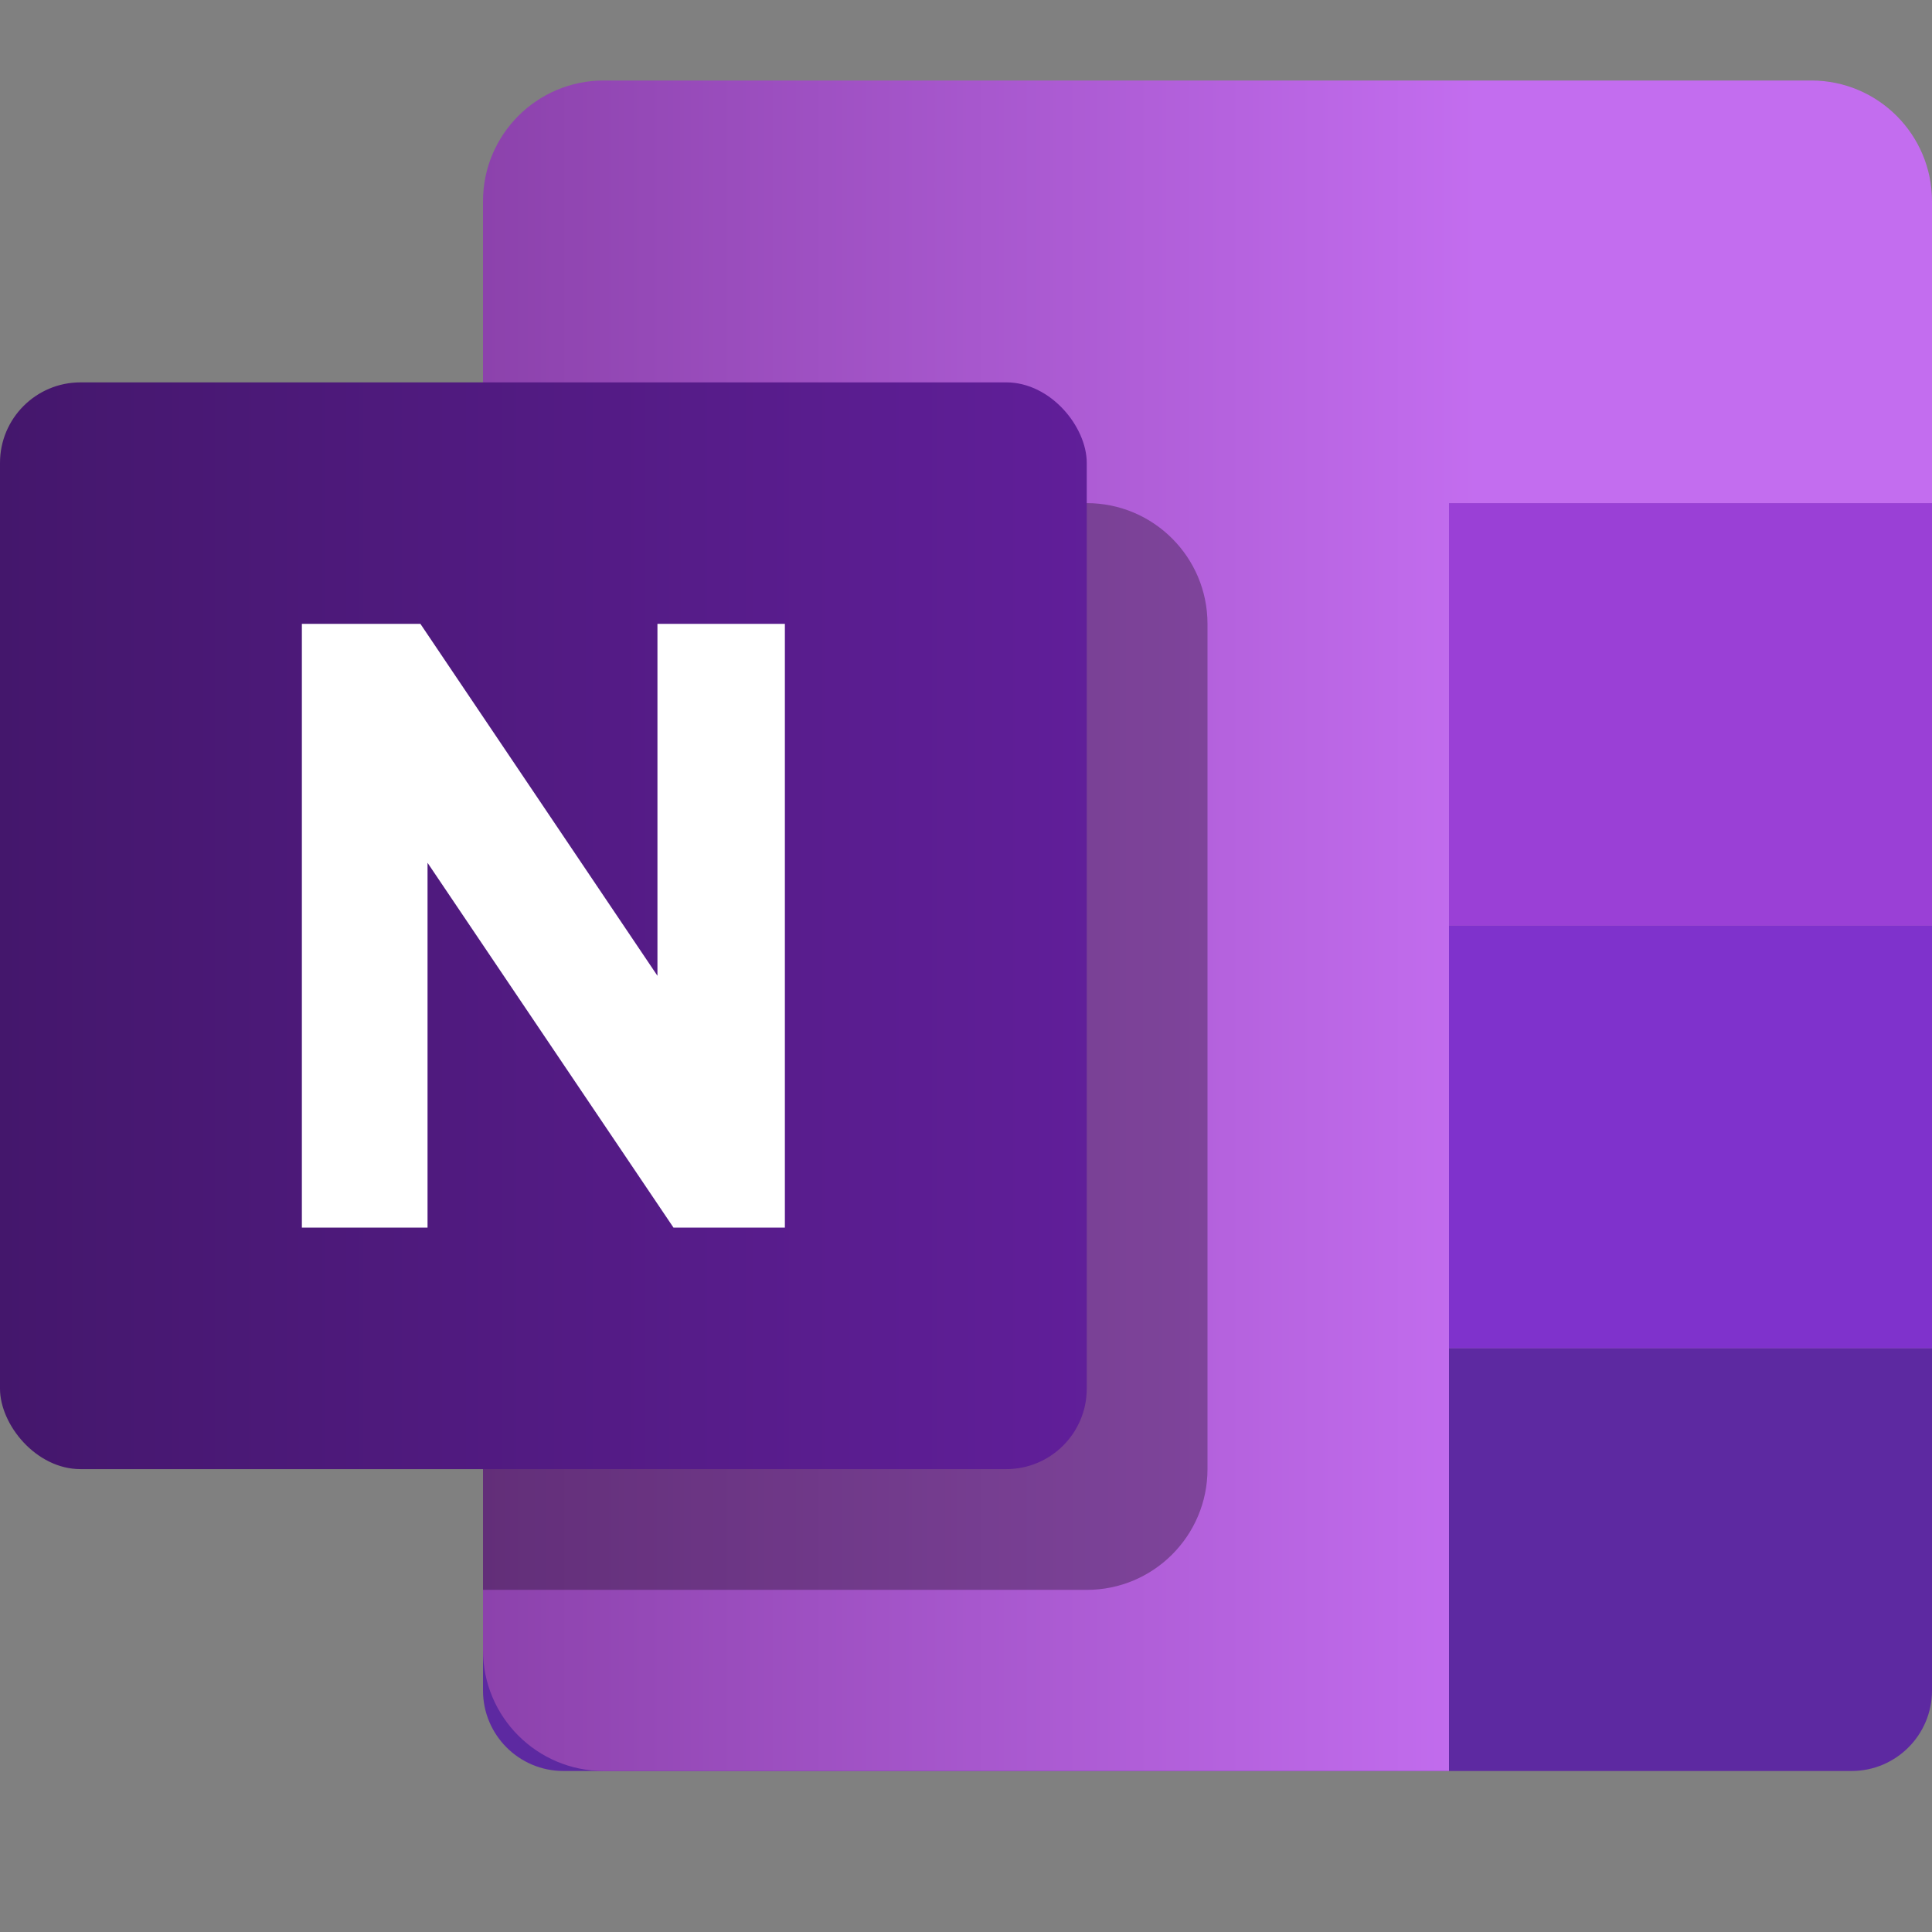
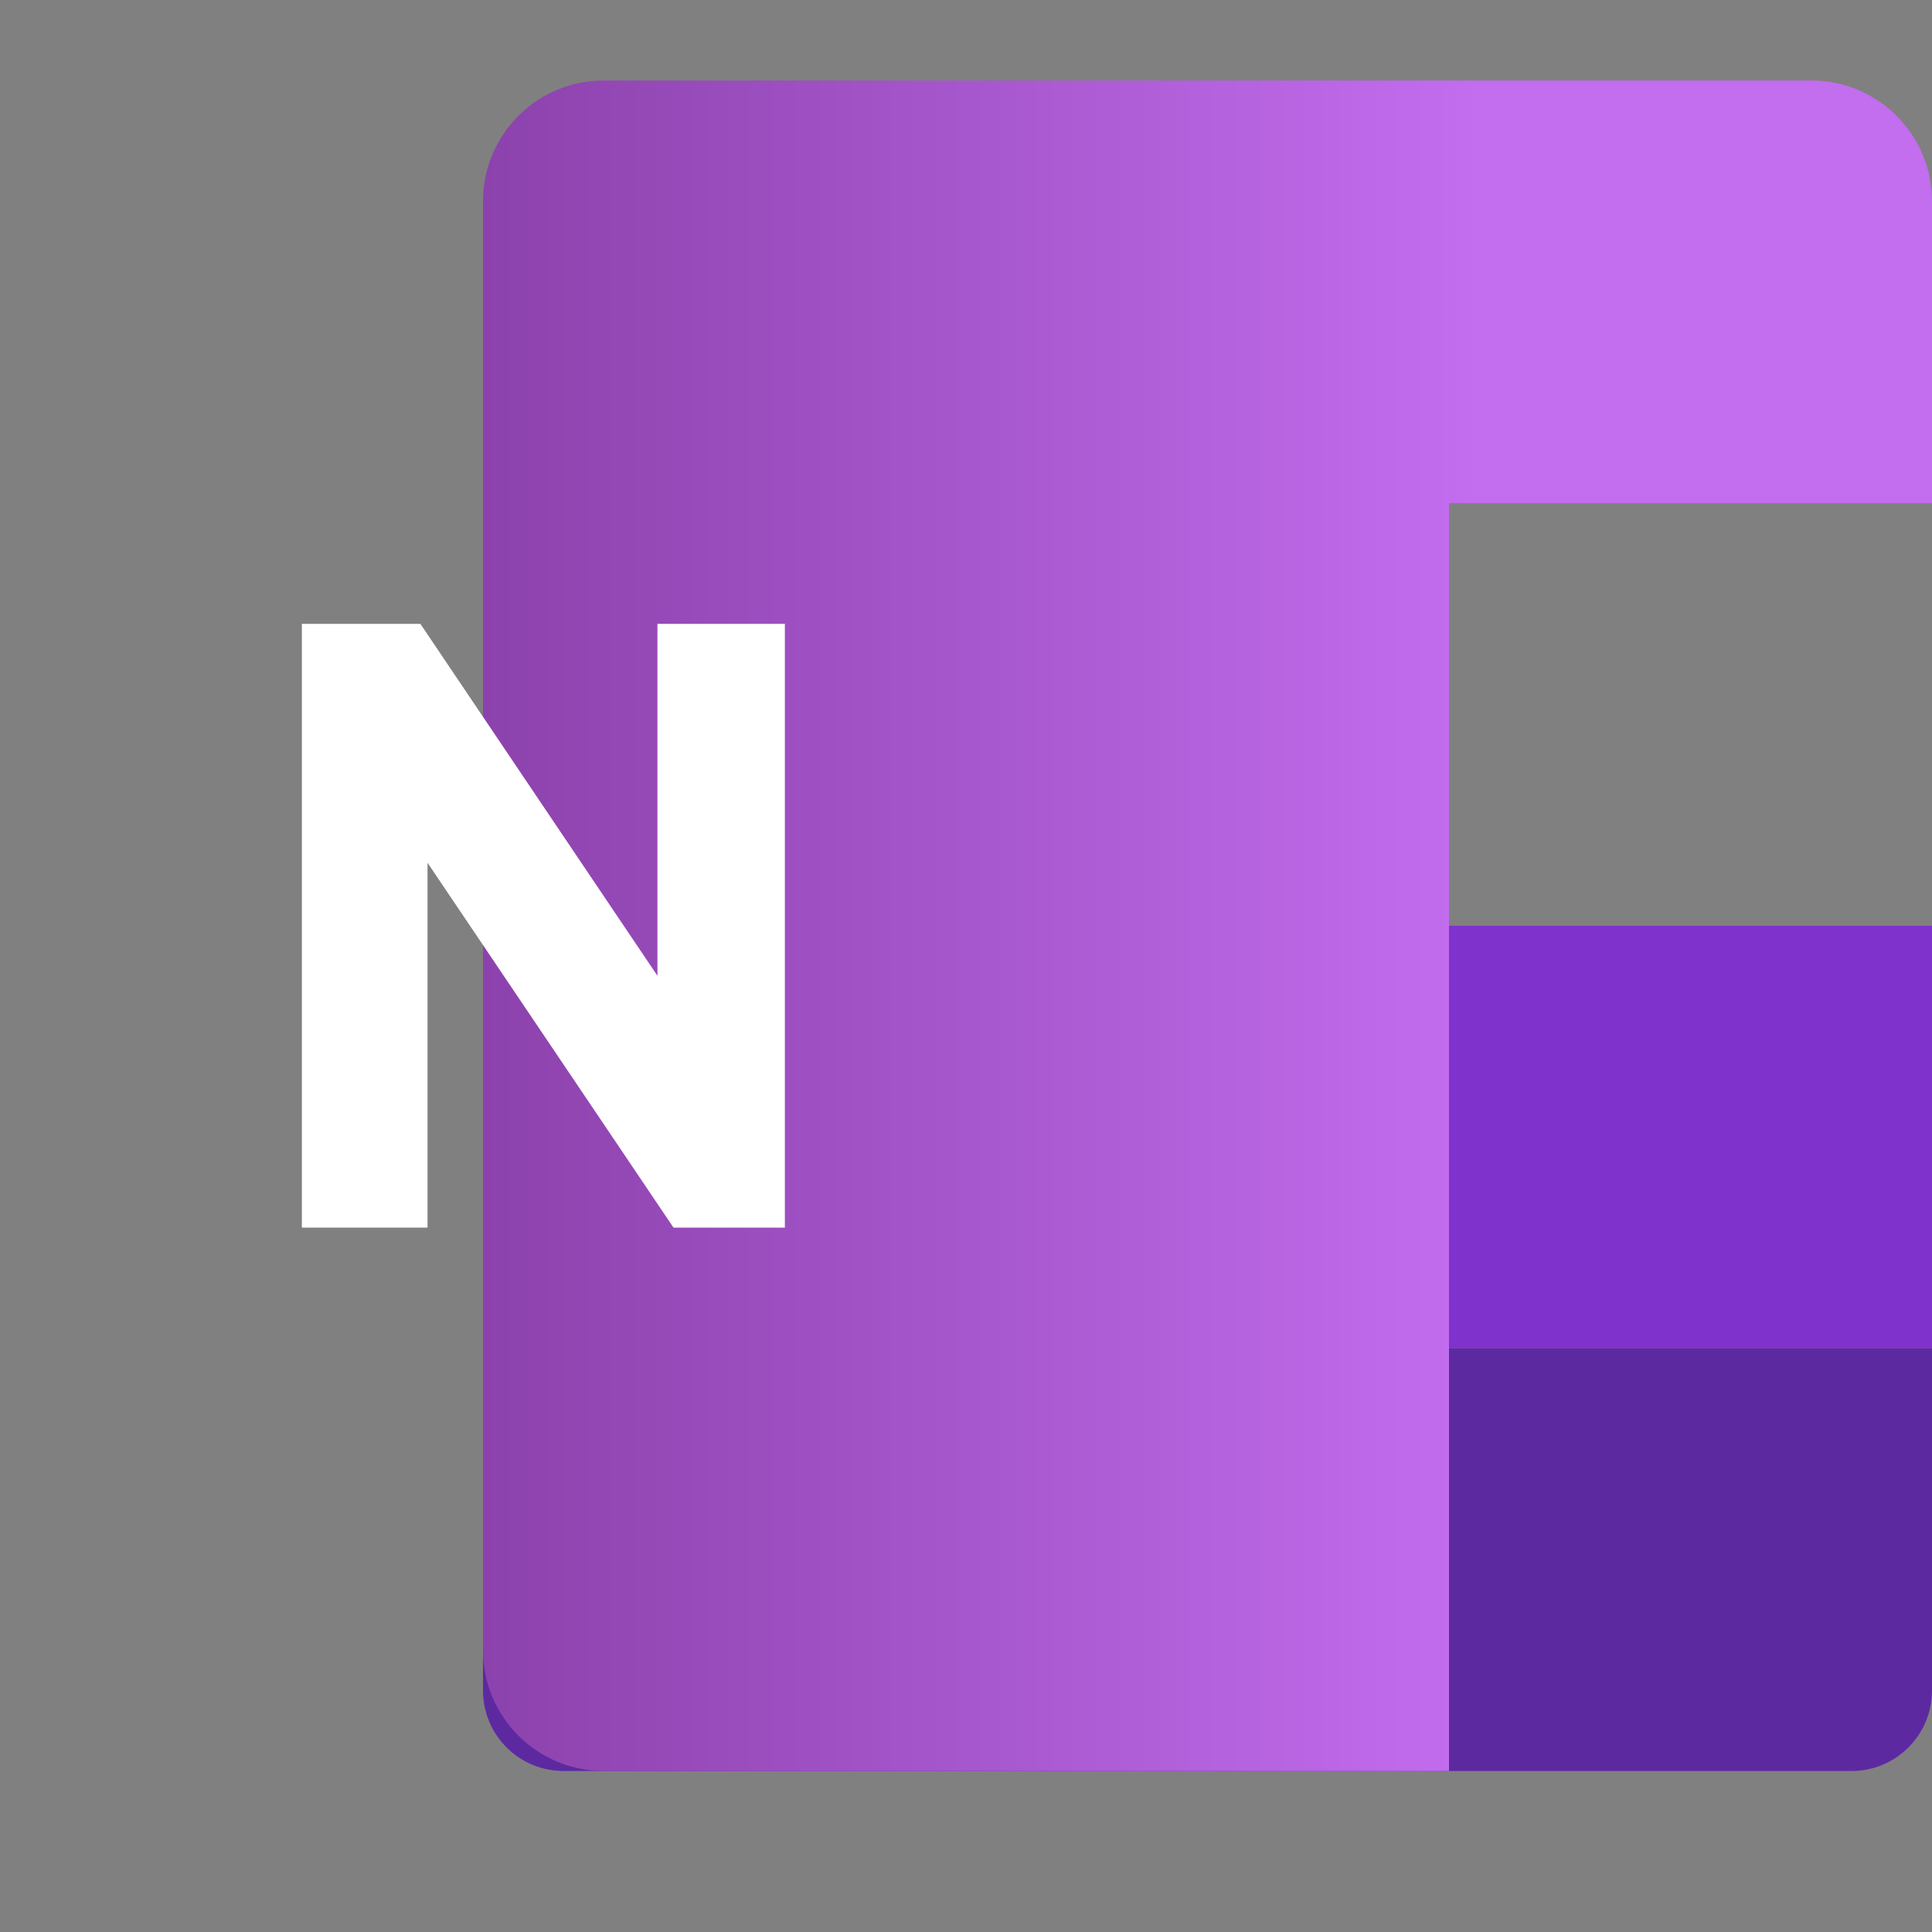
<svg xmlns="http://www.w3.org/2000/svg" width="48" height="48" viewBox="0 0 48 48" fill="none">
  <rect x="0" y="0" width="48" height="48" fill="#808080" stroke="none" />
  <path d="M12 33.5H48V42C48 43.105 47.105 44 46 44H14C12.895 44 12 43.105 12 42V33.5Z" fill="#5D29A1" />
  <rect x="12" y="23" width="36" height="10.5" fill="#7F32CC" />
-   <rect x="12" y="12.5" width="36" height="10.5" fill="#9A40D6" />
  <path d="M15 2C13.343 2 12 3.343 12 5V41C12 42.657 13.343 44 15 44H36V12.5H48V5C48 3.343 46.657 2 45 2H15Z" fill="url(#paint0_linear)" />
-   <path d="M12 15.5C12 13.843 13.343 12.5 15 12.5H27C28.657 12.5 30 13.843 30 15.5V36.5C30 38.157 28.657 39.5 27 39.5H12V15.5Z" fill="black" fill-opacity="0.3" />
-   <rect y="9.5" width="27" height="27" rx="2" fill="url(#paint1_linear)" />
  <path d="M19.5 30.5V15.5H16.334V24.243L10.445 15.5H7.5V30.5H10.622V21.436L16.733 30.5H19.5Z" fill="white" />
  <defs>
    <linearGradient id="paint0_linear" x1="12" y1="23" x2="36.75" y2="23" gradientUnits="userSpaceOnUse">
      <stop stop-color="#8C42AC" />
      <stop offset="1" stop-color="#C36DEF" />
    </linearGradient>
    <linearGradient id="paint1_linear" x1="0" y1="23" x2="28.5" y2="23" gradientUnits="userSpaceOnUse">
      <stop stop-color="#44176C" />
      <stop offset="1" stop-color="#621F9C" />
    </linearGradient>
  </defs>
</svg>